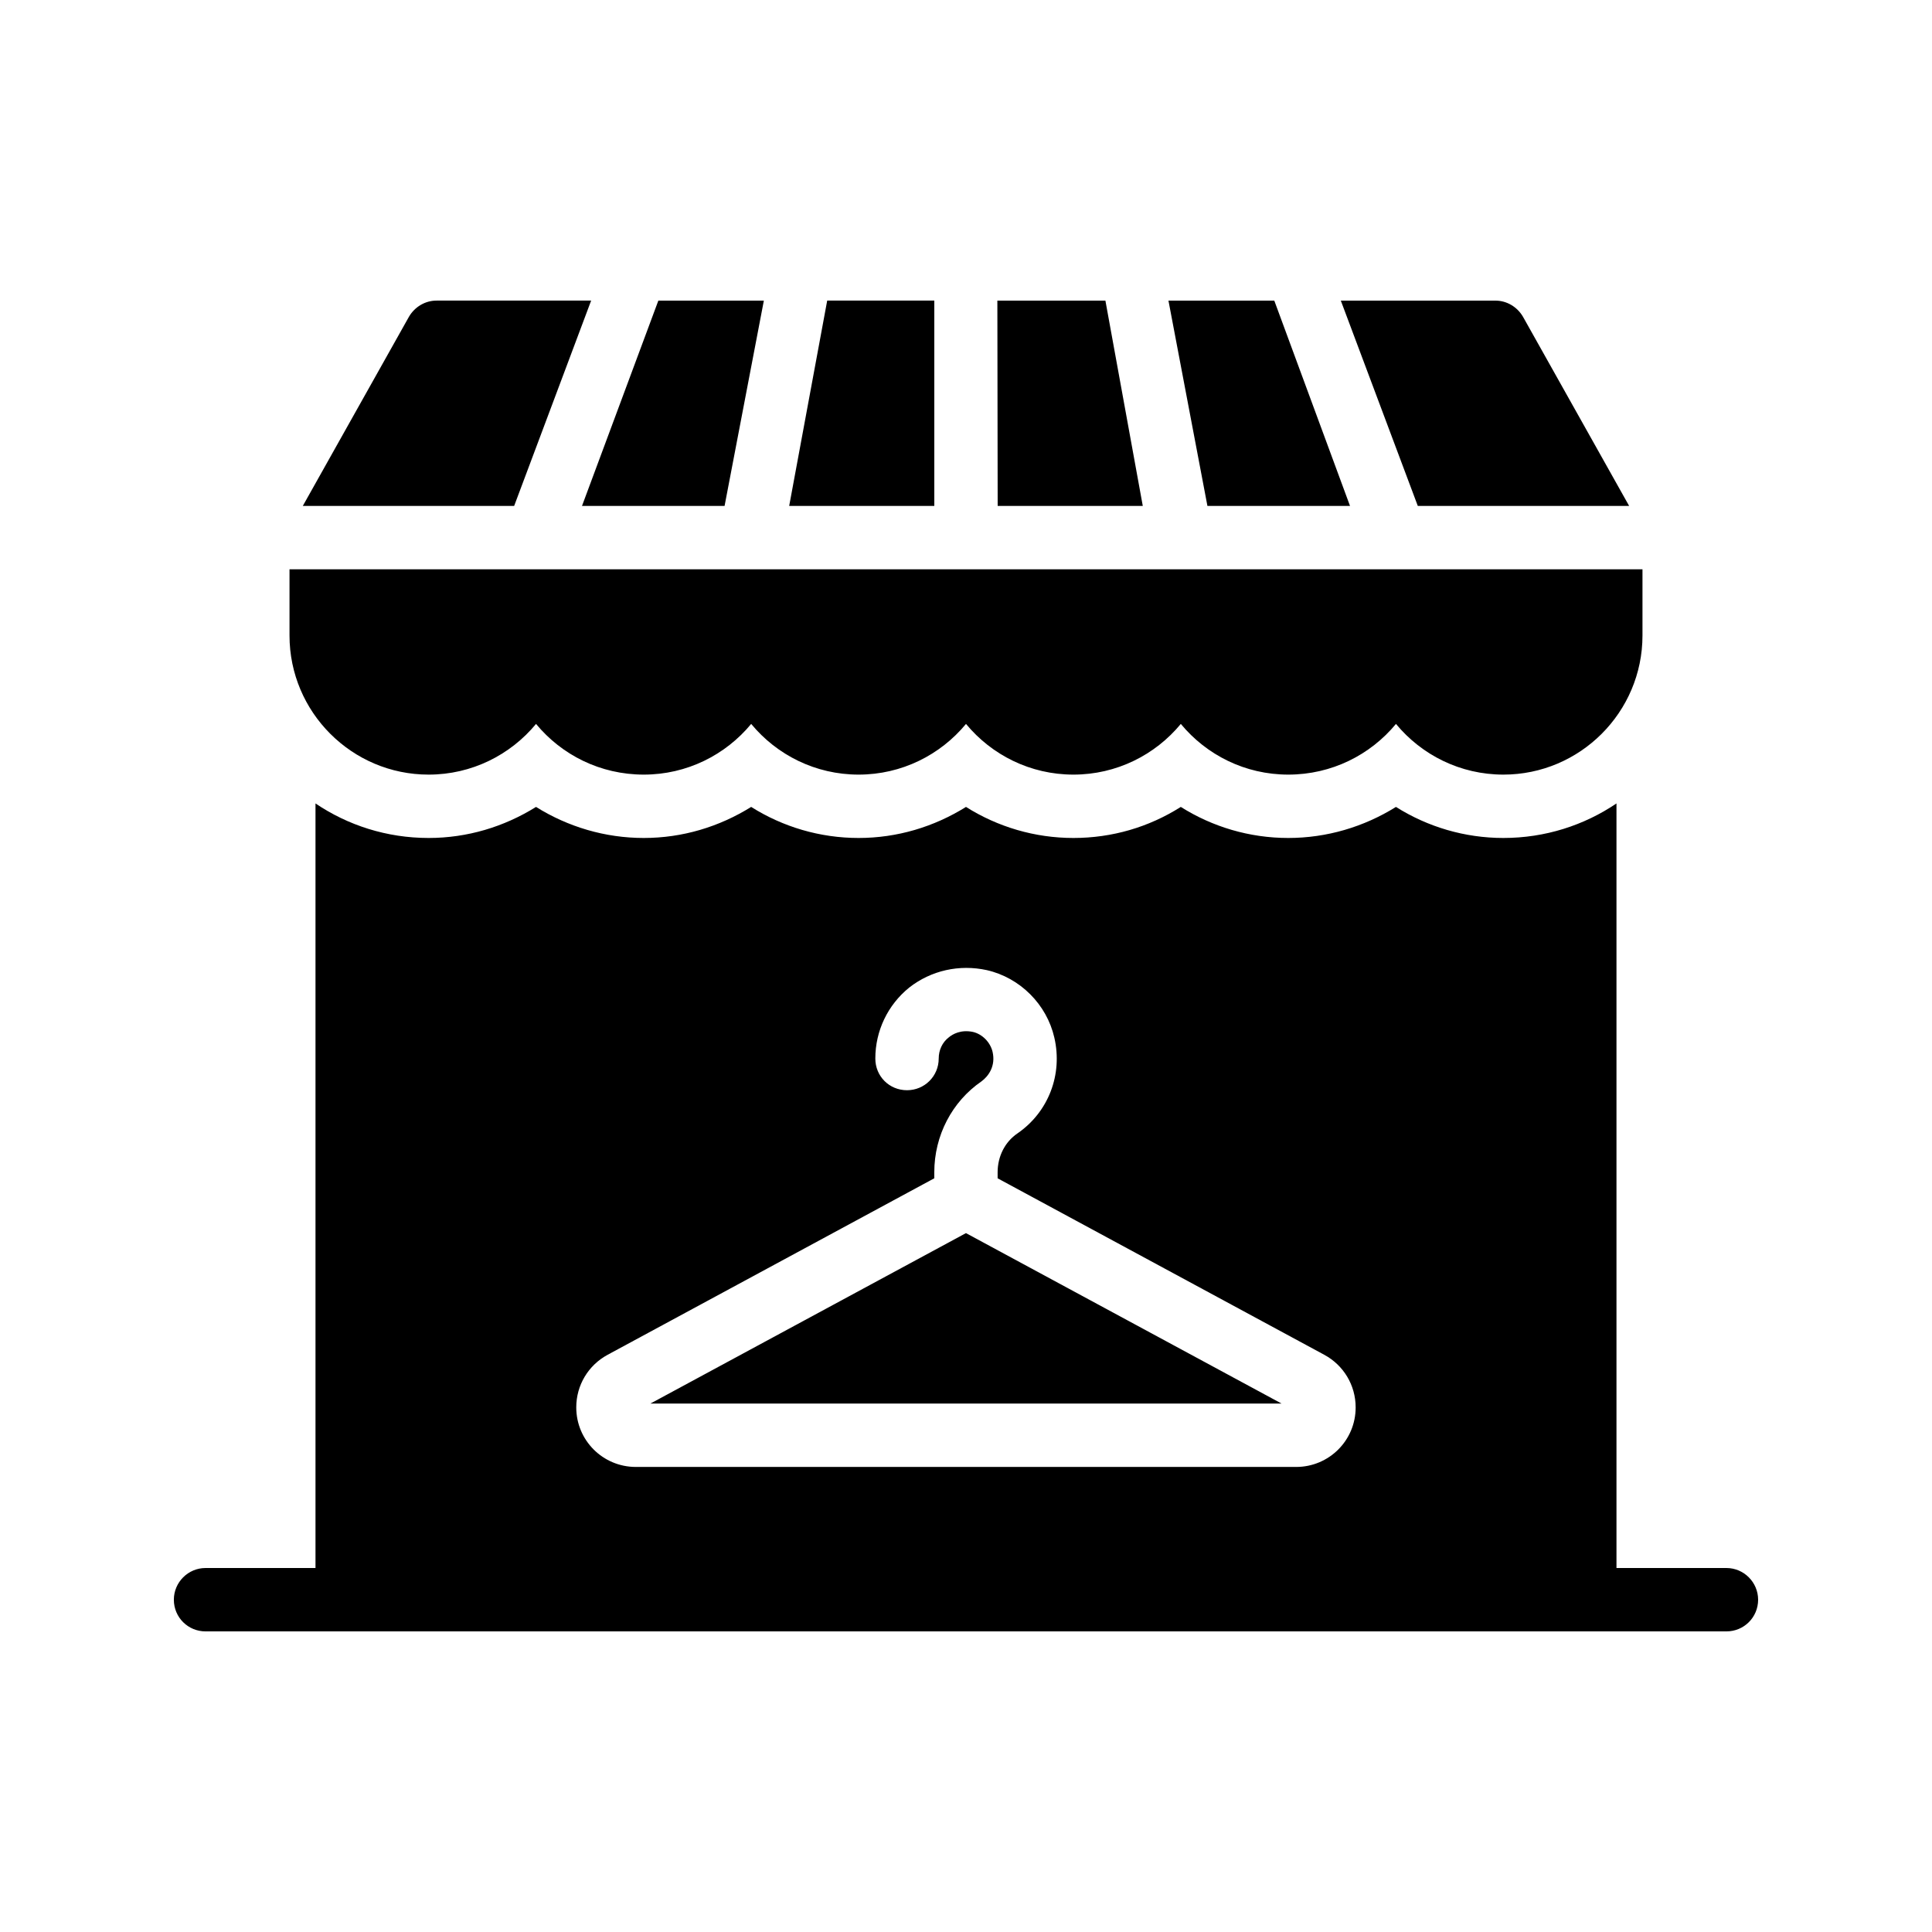
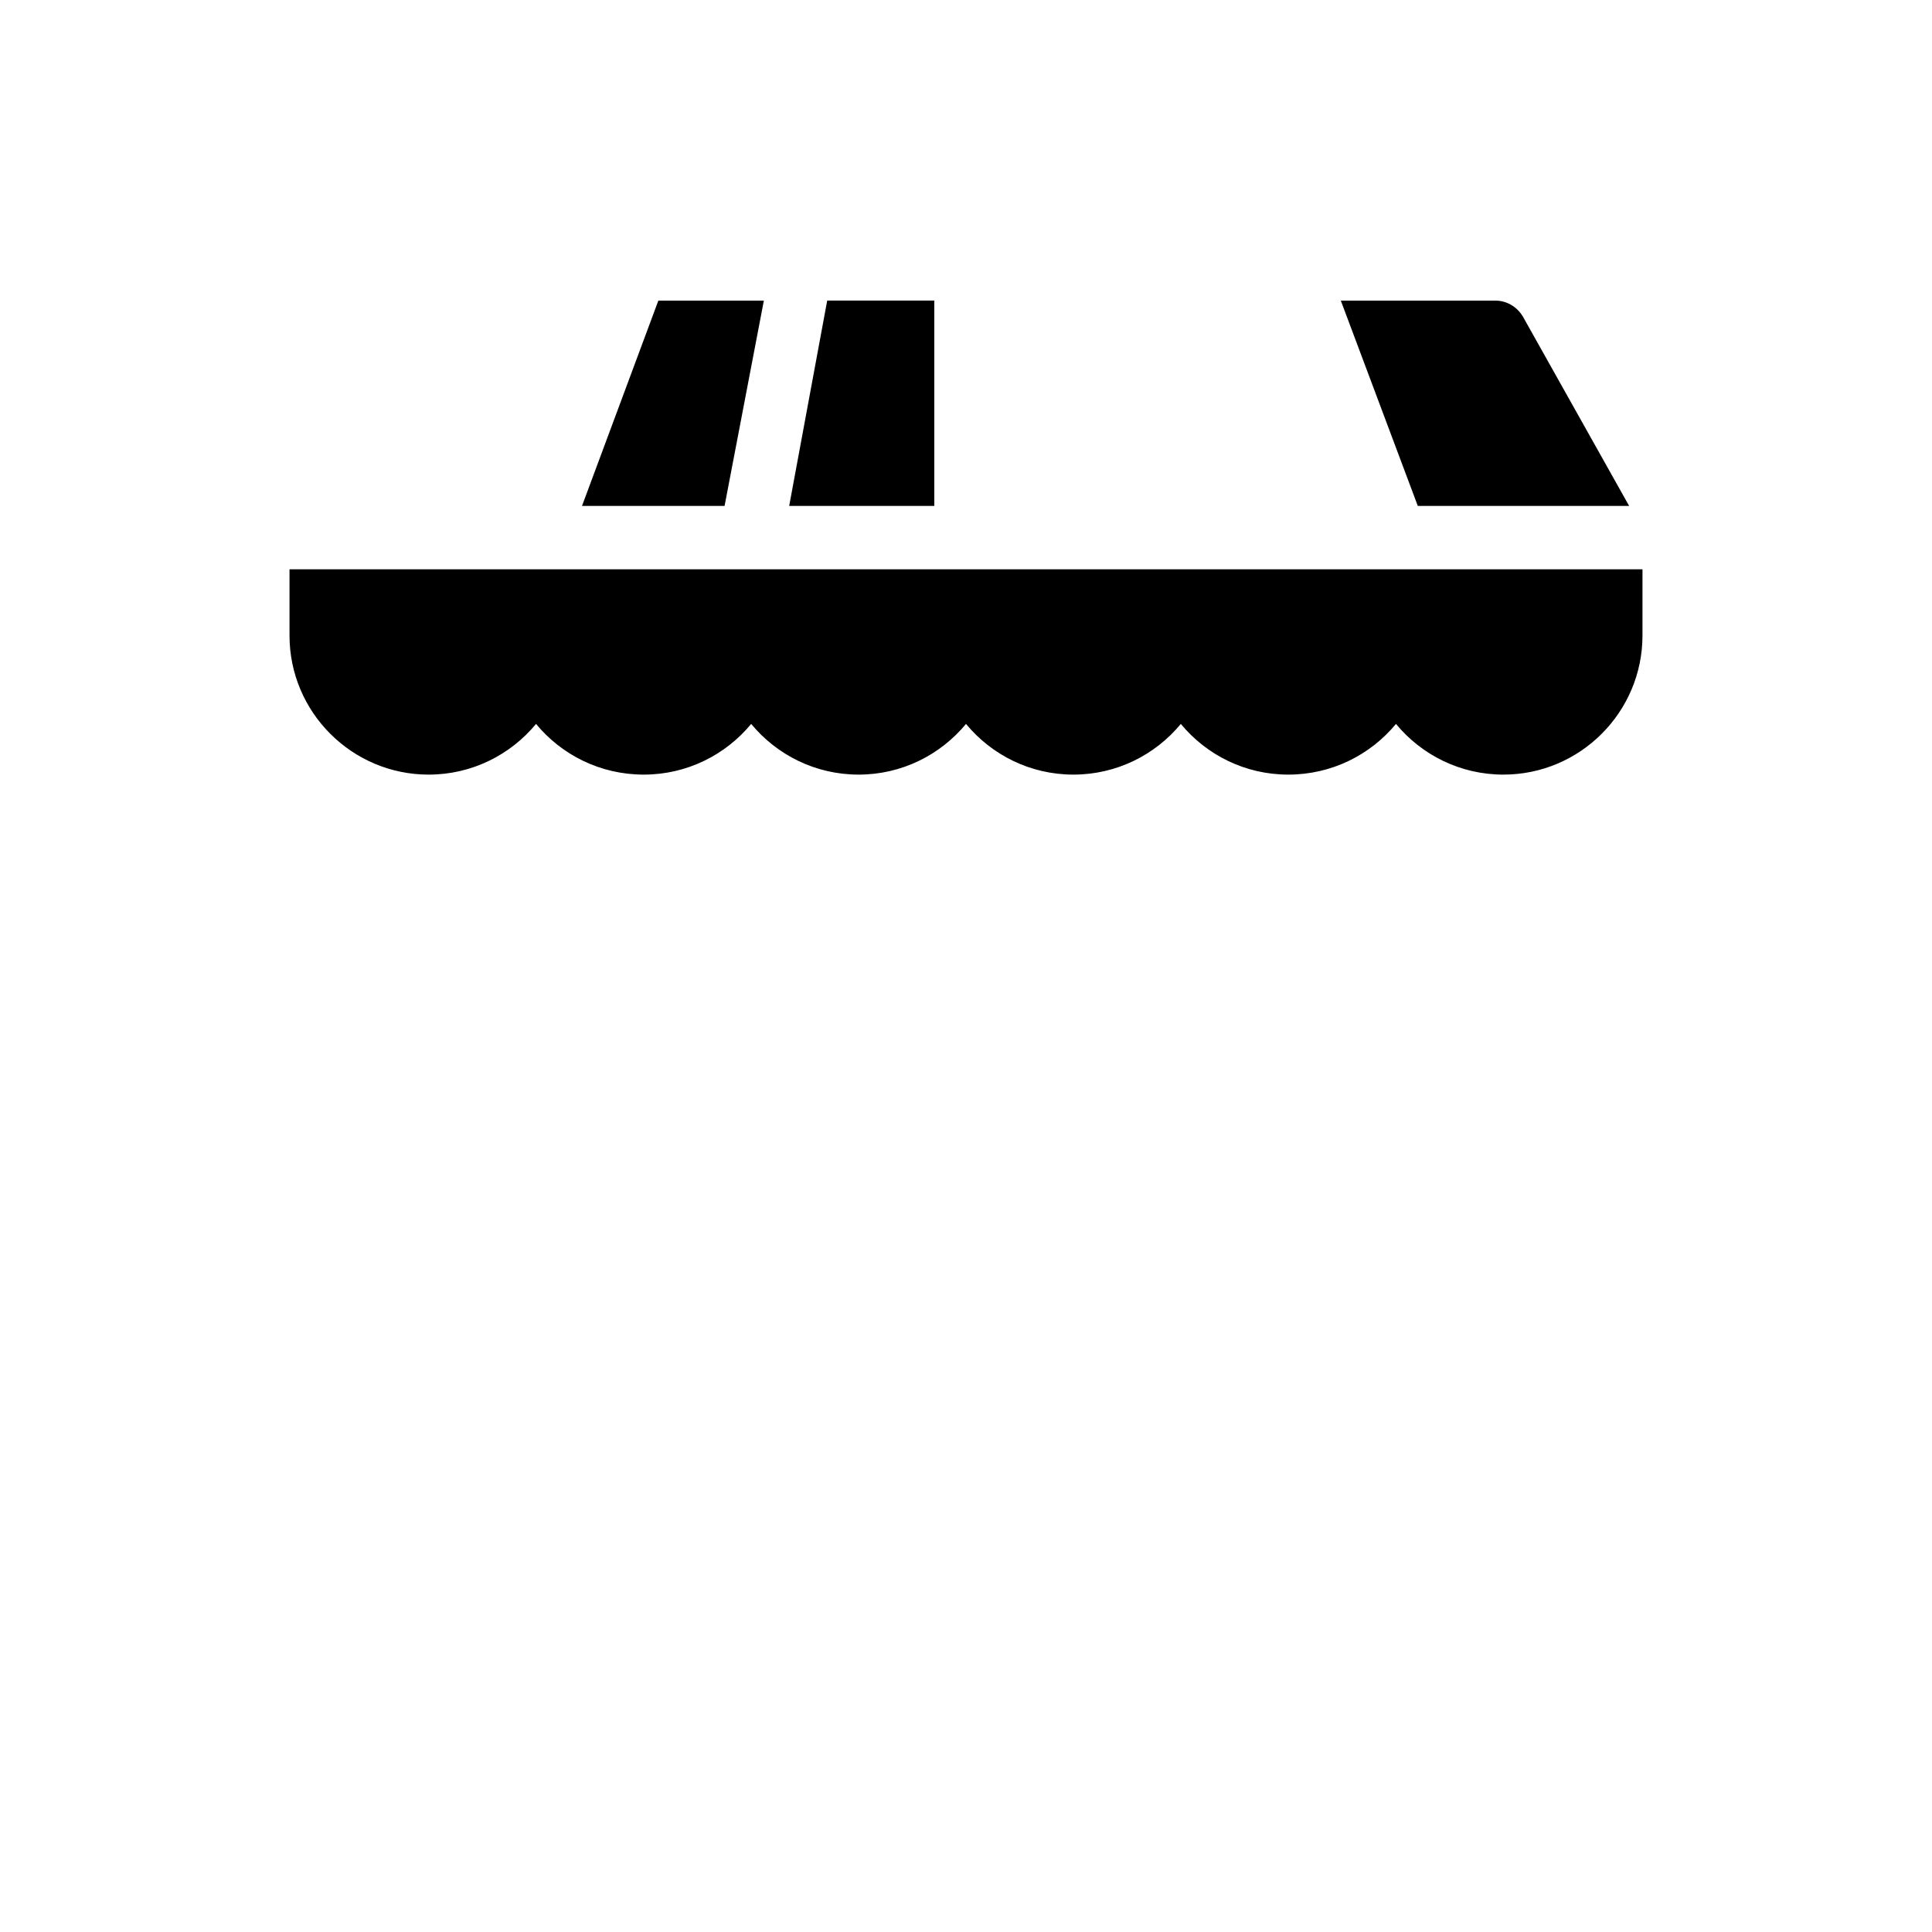
<svg xmlns="http://www.w3.org/2000/svg" fill="#000000" width="800px" height="800px" version="1.1" viewBox="144 144 512 512">
  <g>
-     <path d="m601.52 559.54h-29.137v-202.62c-8.566 5.793-18.895 9.152-29.977 9.152-10.242 0-20.07-2.938-28.465-8.23-8.48 5.289-18.305 8.23-28.551 8.23-10.242 0-20.07-2.938-28.465-8.23-8.48 5.375-18.223 8.23-28.465 8.23-10.242 0-20.07-2.938-28.465-8.23-8.48 5.289-18.223 8.23-28.465 8.23-10.242 0-20.07-2.938-28.465-8.23-8.48 5.289-18.223 8.23-28.465 8.23-10.242 0-20.07-2.938-28.551-8.23-8.48 5.289-18.223 8.23-28.465 8.23-11.082 0-21.41-3.359-29.977-9.152v202.62h-29.137c-4.617 0-8.398 3.777-8.398 8.398 0 4.703 3.777 8.398 8.398 8.398h403.05c4.617 0 8.398-3.695 8.398-8.398-0.004-4.621-3.781-8.398-8.398-8.398zm-114.03-26.785h-174.99c-8.734 0-15.785-7.055-15.785-15.785 0-5.879 3.191-11.168 8.312-13.938l86.57-46.773v-1.594c0-9.742 4.703-18.727 12.512-24.098 1.93-1.426 3.777-4.113 2.938-7.809-0.586-2.519-2.688-4.703-5.207-5.289-3.191-0.672-5.375 0.586-6.383 1.426-1.762 1.344-2.688 3.441-2.688 5.625 0 4.703-3.777 8.398-8.398 8.398-4.703 0-8.398-3.695-8.398-8.398 0-7.305 3.273-14.191 8.984-18.809 5.793-4.535 13.266-6.215 20.57-4.617 8.816 2.016 15.871 9.07 17.887 17.887 2.266 9.824-1.594 19.734-9.742 25.359-3.359 2.266-5.289 6.129-5.289 10.328v1.594l86.57 46.77c5.121 2.769 8.312 8.062 8.312 13.938 0.012 8.73-7.043 15.785-15.777 15.785z" />
-     <path d="m483.63 515.96h-167.27l83.633-45.172z" />
-     <path d="m300.66 223.66h-40.977c-3.023 0-5.793 1.68-7.305 4.281l-28.129 50.129h56.008z" />
    <path d="m336.02 278.08 10.41-54.414h-27.961l-20.234 54.414z" />
    <path d="m391.6 223.66h-28.383l-10.074 54.414h38.457z" />
-     <path d="m446.85 278.08-9.906-54.414h-28.633l0.082 54.414z" />
-     <path d="m501.77 278.08-20.07-54.414h-28.047l10.328 54.414z" />
    <path d="m575.74 278.08-28.129-50.129c-1.512-2.606-4.281-4.285-7.305-4.285h-40.977l20.402 54.41z" />
    <path d="m257.59 349.28c11.418 0 21.664-5.207 28.465-13.434 6.801 8.23 17.047 13.434 28.551 13.434 11.418 0 21.664-5.207 28.465-13.434 6.801 8.23 17.047 13.434 28.465 13.434 11.418 0 21.664-5.207 28.465-13.434 6.801 8.23 17.047 13.434 28.465 13.434 11.418 0 21.664-5.207 28.465-13.434 6.801 8.23 17.047 13.434 28.465 13.434 11.504 0 21.746-5.207 28.551-13.434 6.801 8.23 17.047 13.434 28.465 13.434 20.32 0 36.863-16.543 36.863-36.863v-17.551l-358.55 0.004v17.551c0 20.316 16.543 36.859 36.863 36.859z" />
  </g>
</svg>